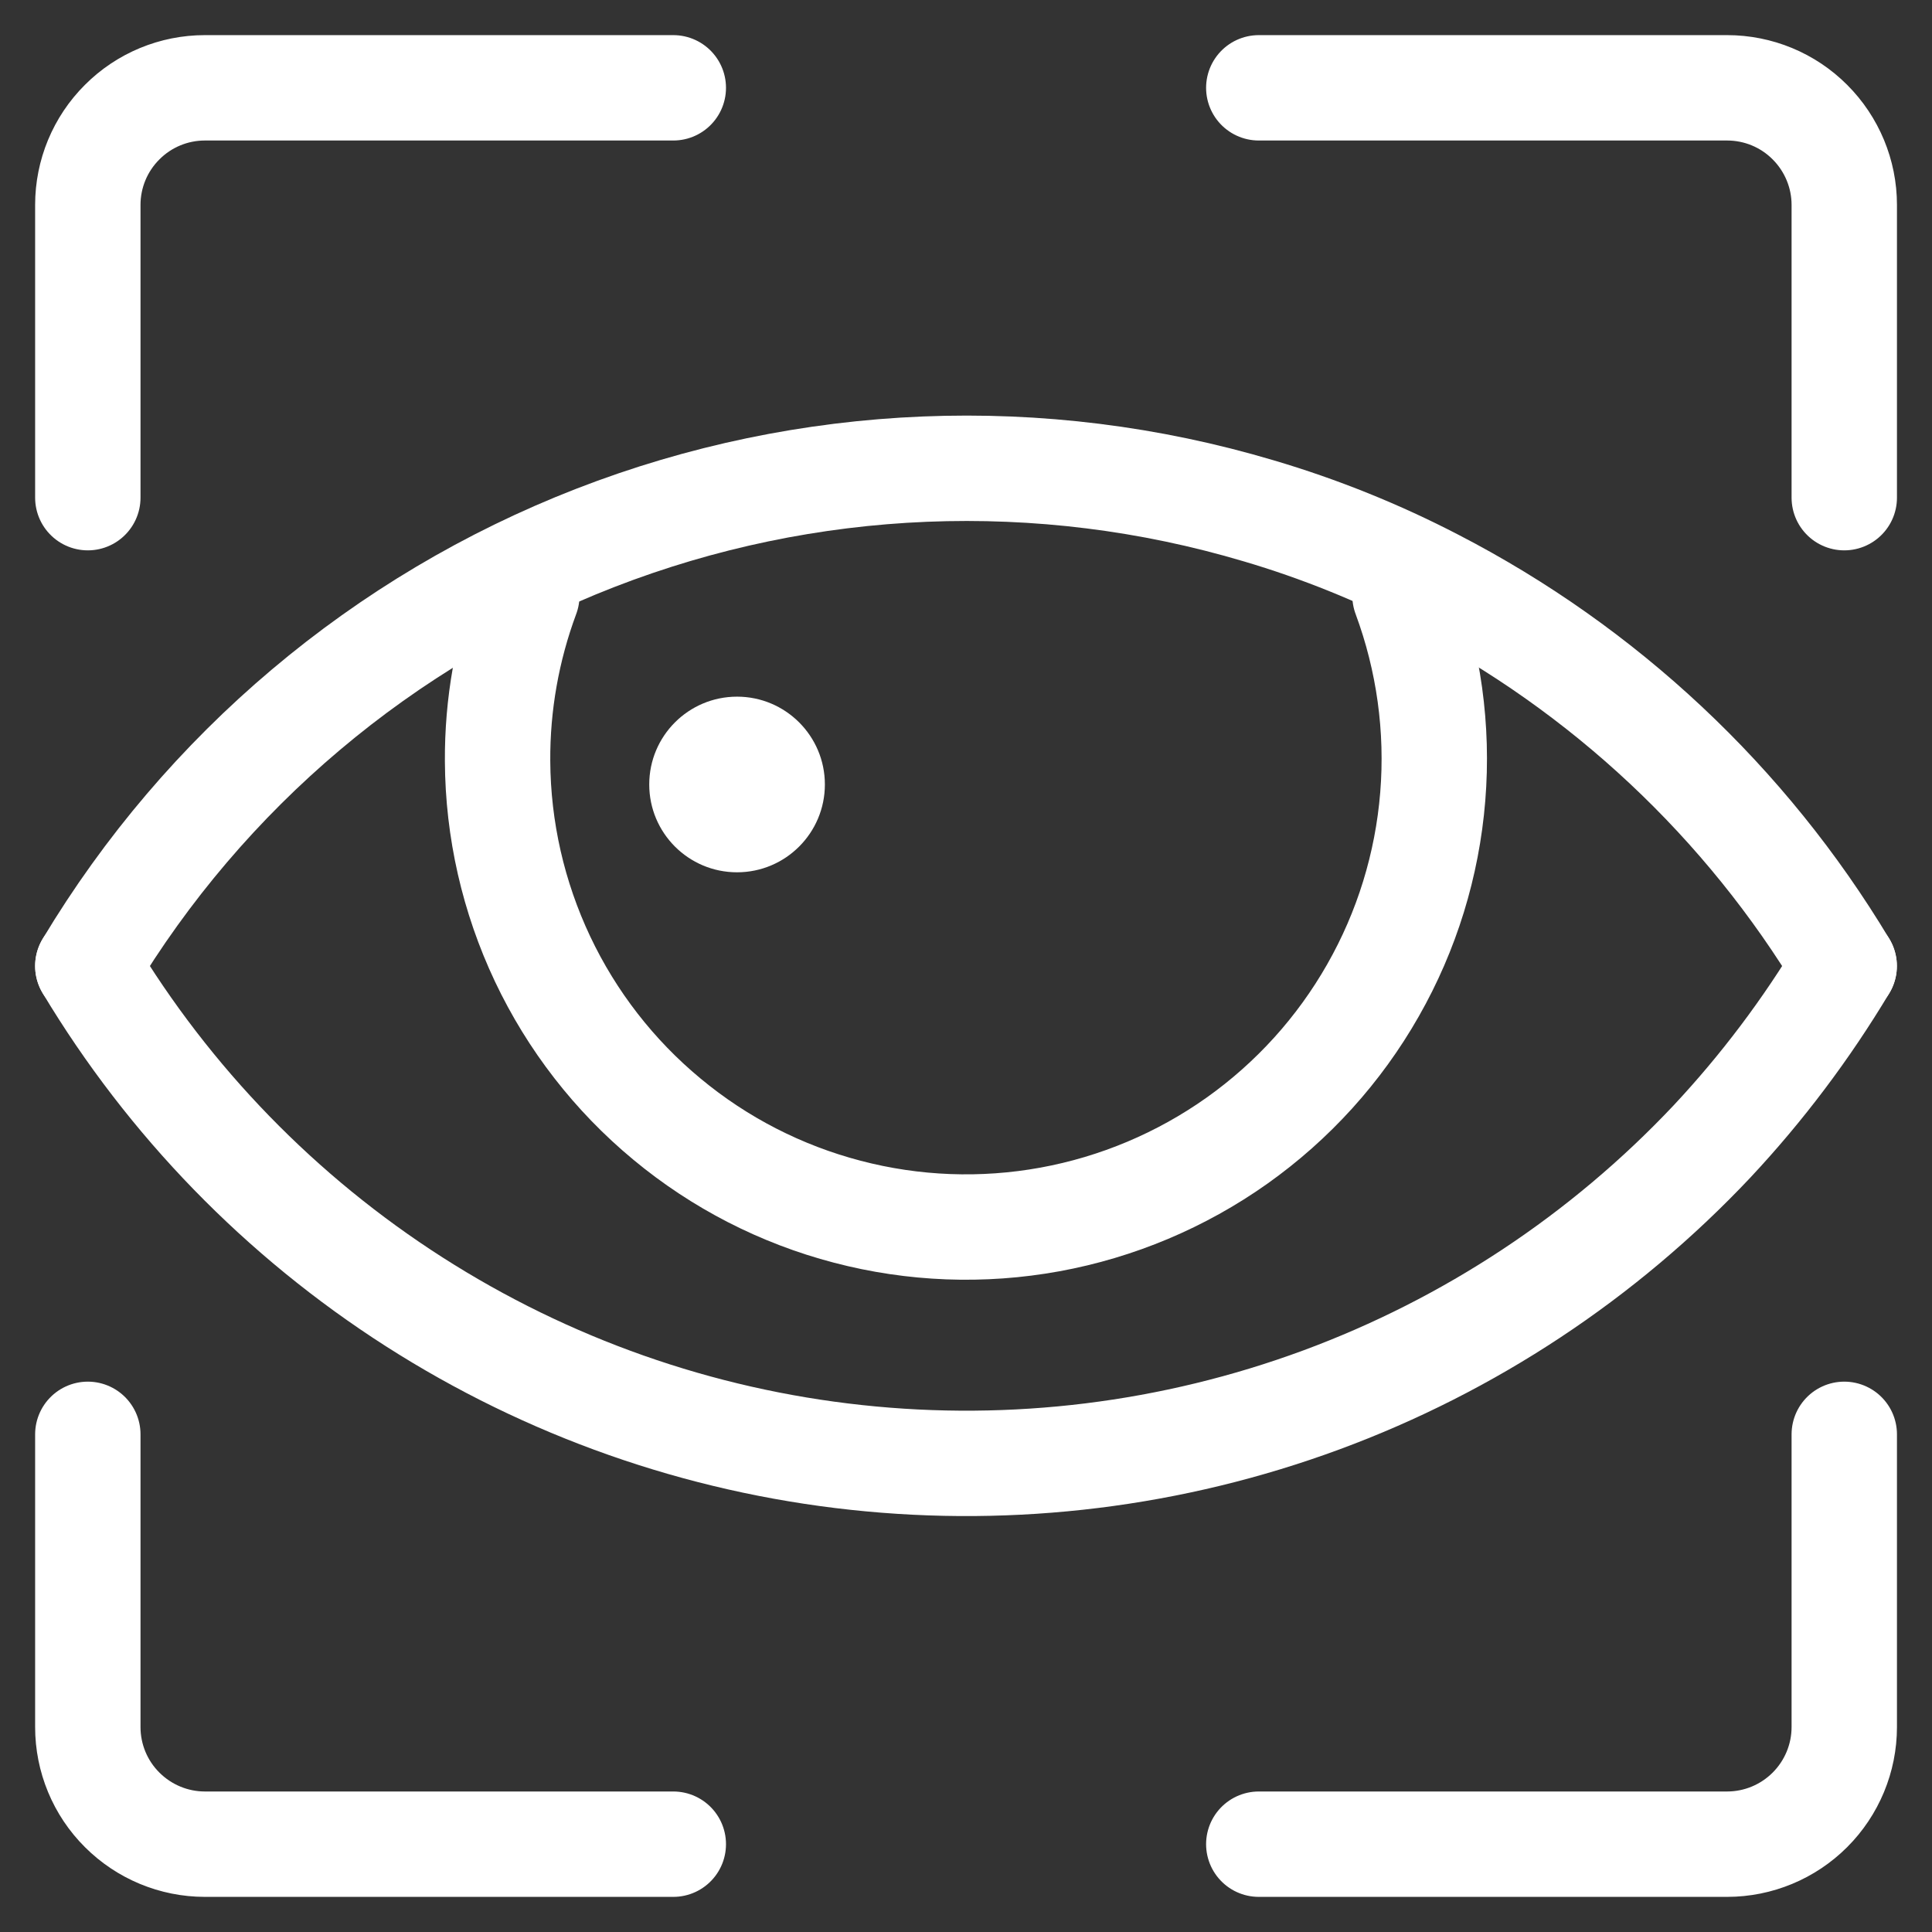
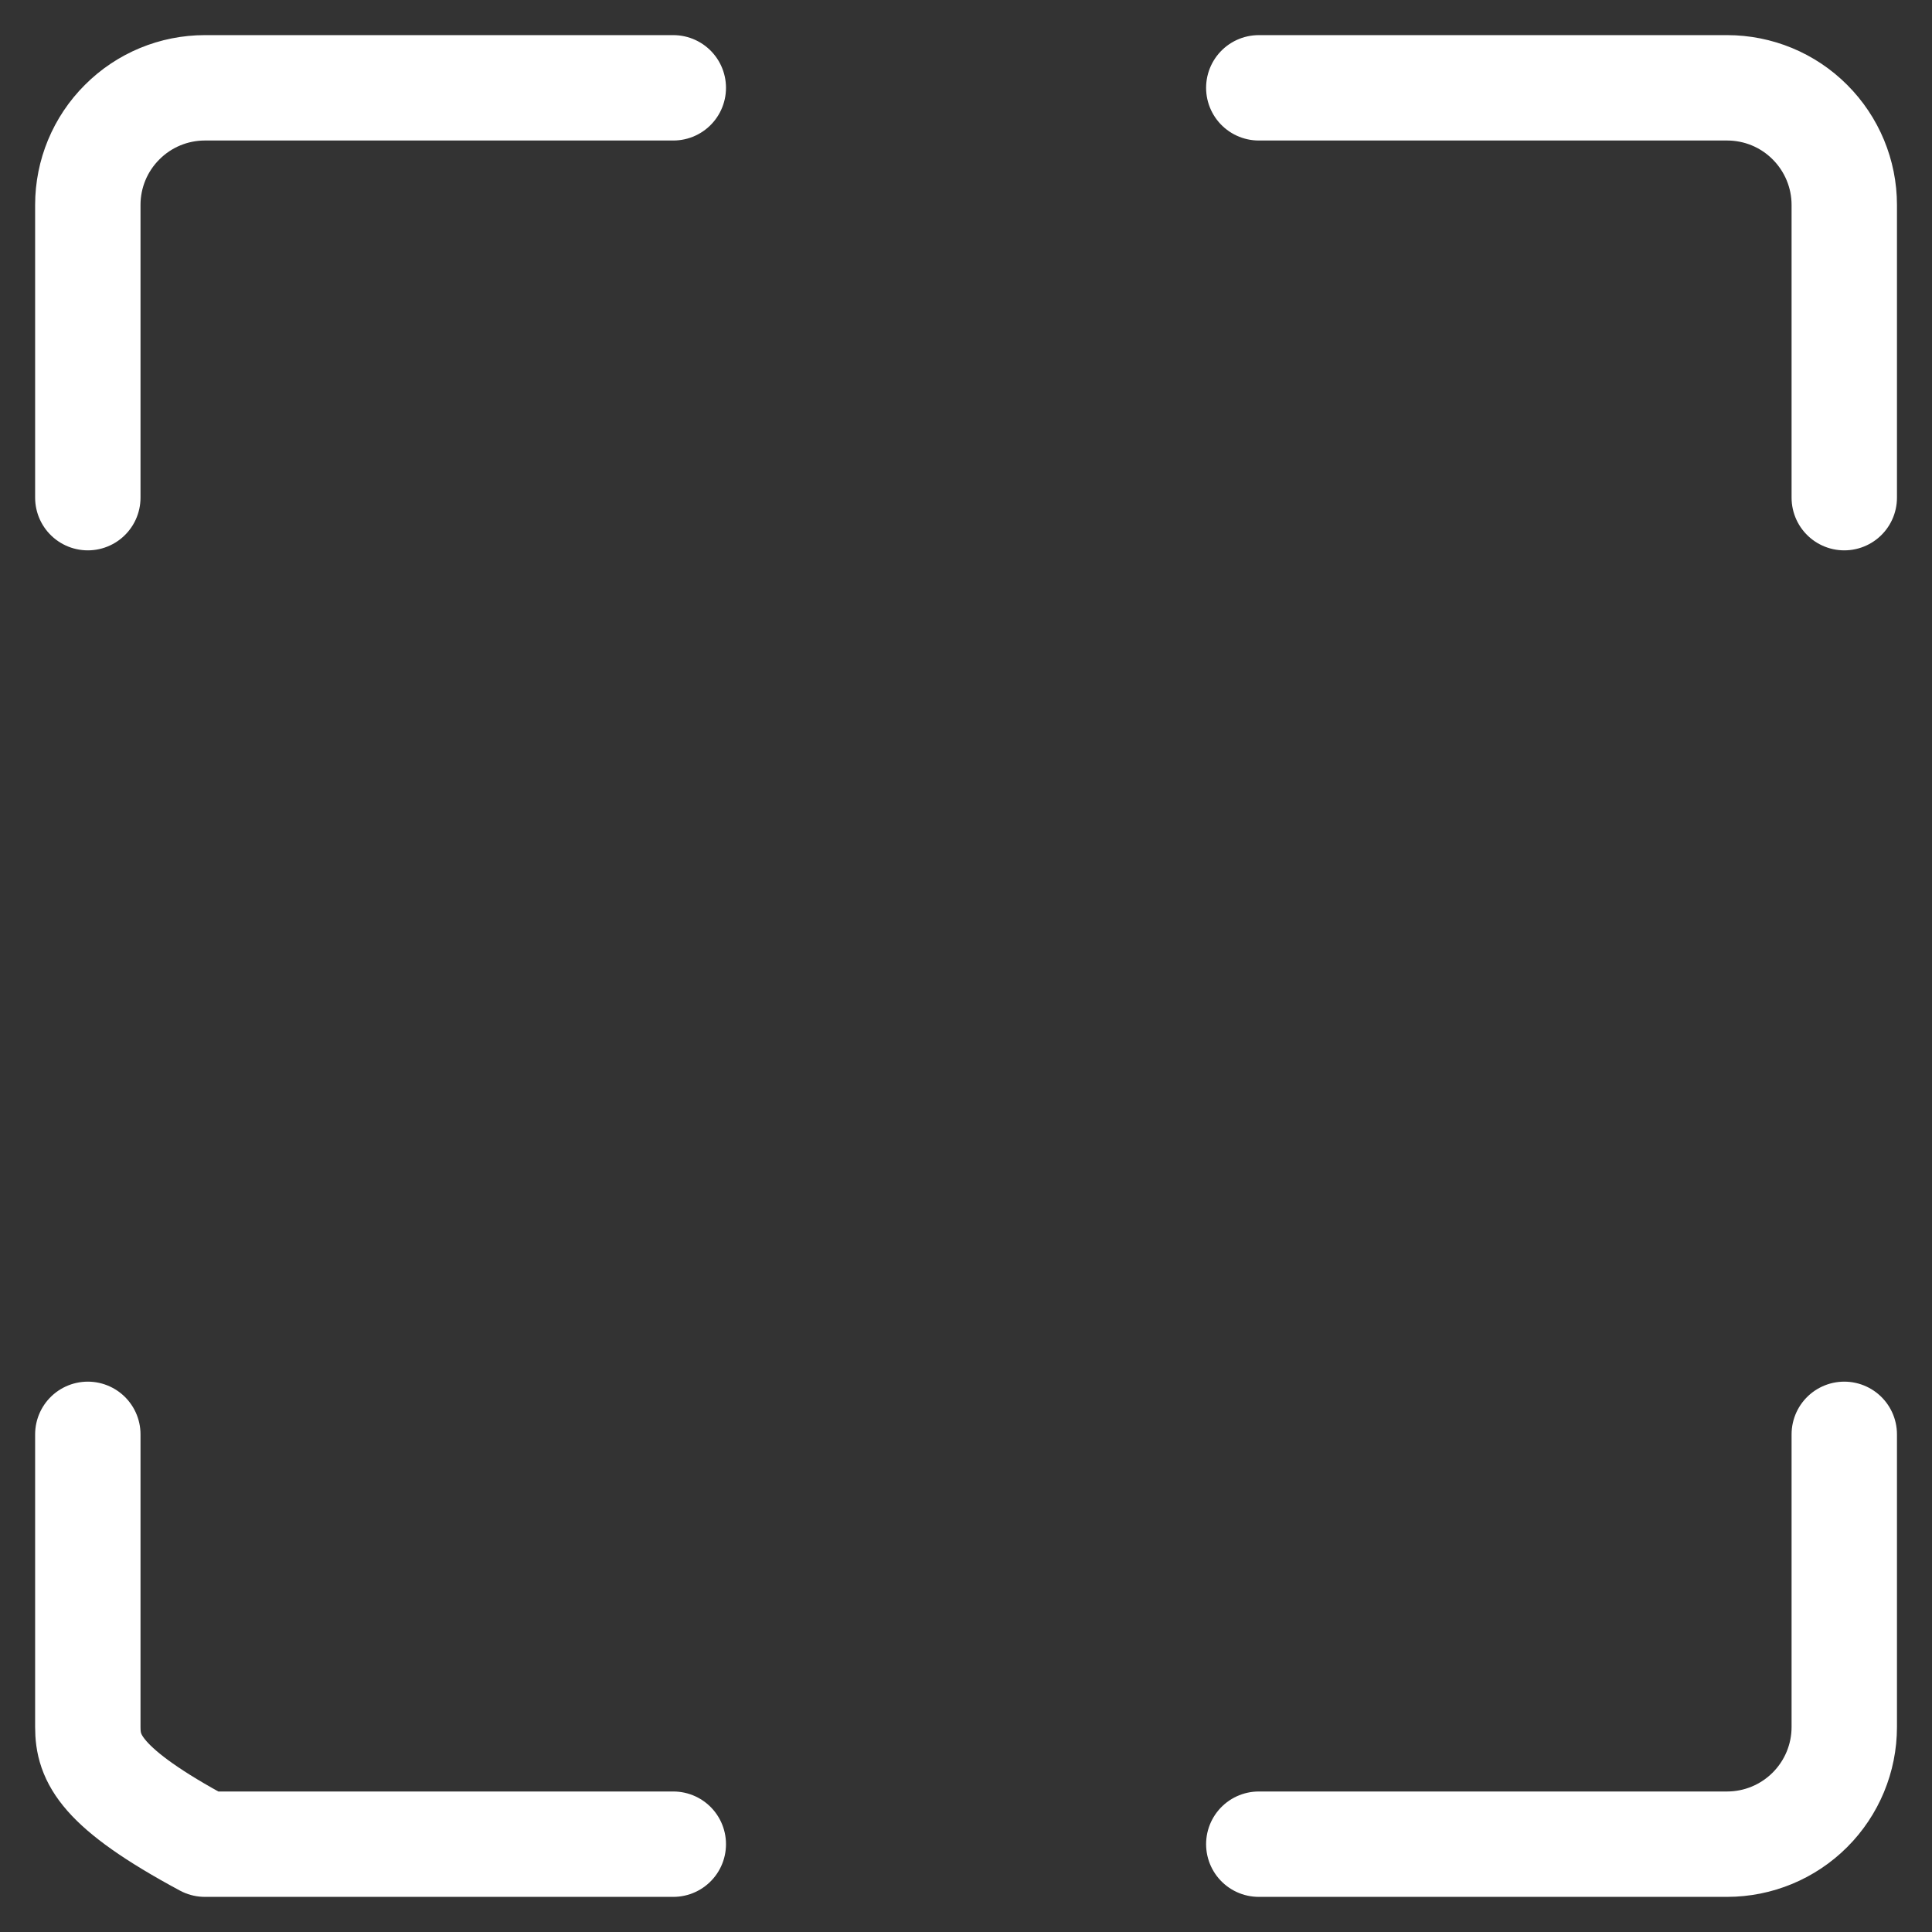
<svg xmlns="http://www.w3.org/2000/svg" width="22" height="22" viewBox="0 0 22 22" fill="none">
  <rect x="0" y="0" width="22" height="22" fill="#333333" stroke="none" />
-   <path d="M15.999 6.783C16.27 7.514 16.378 8.295 16.315 9.071C16.252 9.848 16.02 10.601 15.634 11.278C15.249 11.955 14.72 12.539 14.084 12.99C13.449 13.44 12.722 13.746 11.956 13.886C11.189 14.026 10.402 13.996 9.648 13.798C8.894 13.601 8.193 13.241 7.594 12.743C6.994 12.246 6.511 11.623 6.178 10.919C5.845 10.214 5.67 9.446 5.666 8.667C5.662 8.024 5.775 7.386 5.999 6.783" stroke="white" stroke-width="1.2" stroke-linecap="round" stroke-linejoin="round" />
-   <path d="M21 11C19.881 9.136 18.265 7.621 16.333 6.623C15.694 6.291 15.024 6.021 14.333 5.817C11.851 5.078 9.193 5.187 6.779 6.125C4.365 7.063 2.332 8.779 1 11" stroke="white" stroke-width="1.2" stroke-linecap="round" stroke-linejoin="round" />
-   <path d="M1 11C1.927 12.545 3.2 13.854 4.718 14.825C6.236 15.796 7.958 16.403 9.75 16.596C11.541 16.79 13.353 16.566 15.044 15.942C16.734 15.318 18.257 14.311 19.493 13C20.065 12.389 20.57 11.718 21 11" stroke="white" stroke-width="1.2" stroke-linecap="round" stroke-linejoin="round" />
-   <path d="M7.667 21H2.333C1.98 21 1.641 20.859 1.391 20.609C1.14 20.359 1 20.02 1 19.666V16.333" stroke="white" stroke-width="1.2" stroke-linecap="round" stroke-linejoin="round" />
+   <path d="M7.667 21H2.333C1.14 20.359 1 20.02 1 19.666V16.333" stroke="white" stroke-width="1.2" stroke-linecap="round" stroke-linejoin="round" />
  <path d="M21.001 16.333V19.666C21.001 20.02 20.86 20.359 20.61 20.609C20.36 20.859 20.021 21 19.667 21H14.334" stroke="white" stroke-width="1.2" stroke-linecap="round" stroke-linejoin="round" />
  <path d="M14.334 1H19.667C20.021 1 20.36 1.14 20.61 1.391C20.86 1.641 21.001 1.98 21.001 2.333V5.667" stroke="white" stroke-width="1.2" stroke-linecap="round" stroke-linejoin="round" />
  <path d="M1 5.667V2.333C1 1.98 1.14 1.641 1.391 1.391C1.641 1.14 1.98 1 2.333 1H7.667" stroke="white" stroke-width="1.2" stroke-linecap="round" stroke-linejoin="round" />
-   <path d="M8.393 9.933C8.945 9.933 9.393 9.485 9.393 8.933C9.393 8.381 8.945 7.933 8.393 7.933C7.84 7.933 7.393 8.381 7.393 8.933C7.393 9.485 7.84 9.933 8.393 9.933Z" fill="white" />
</svg>